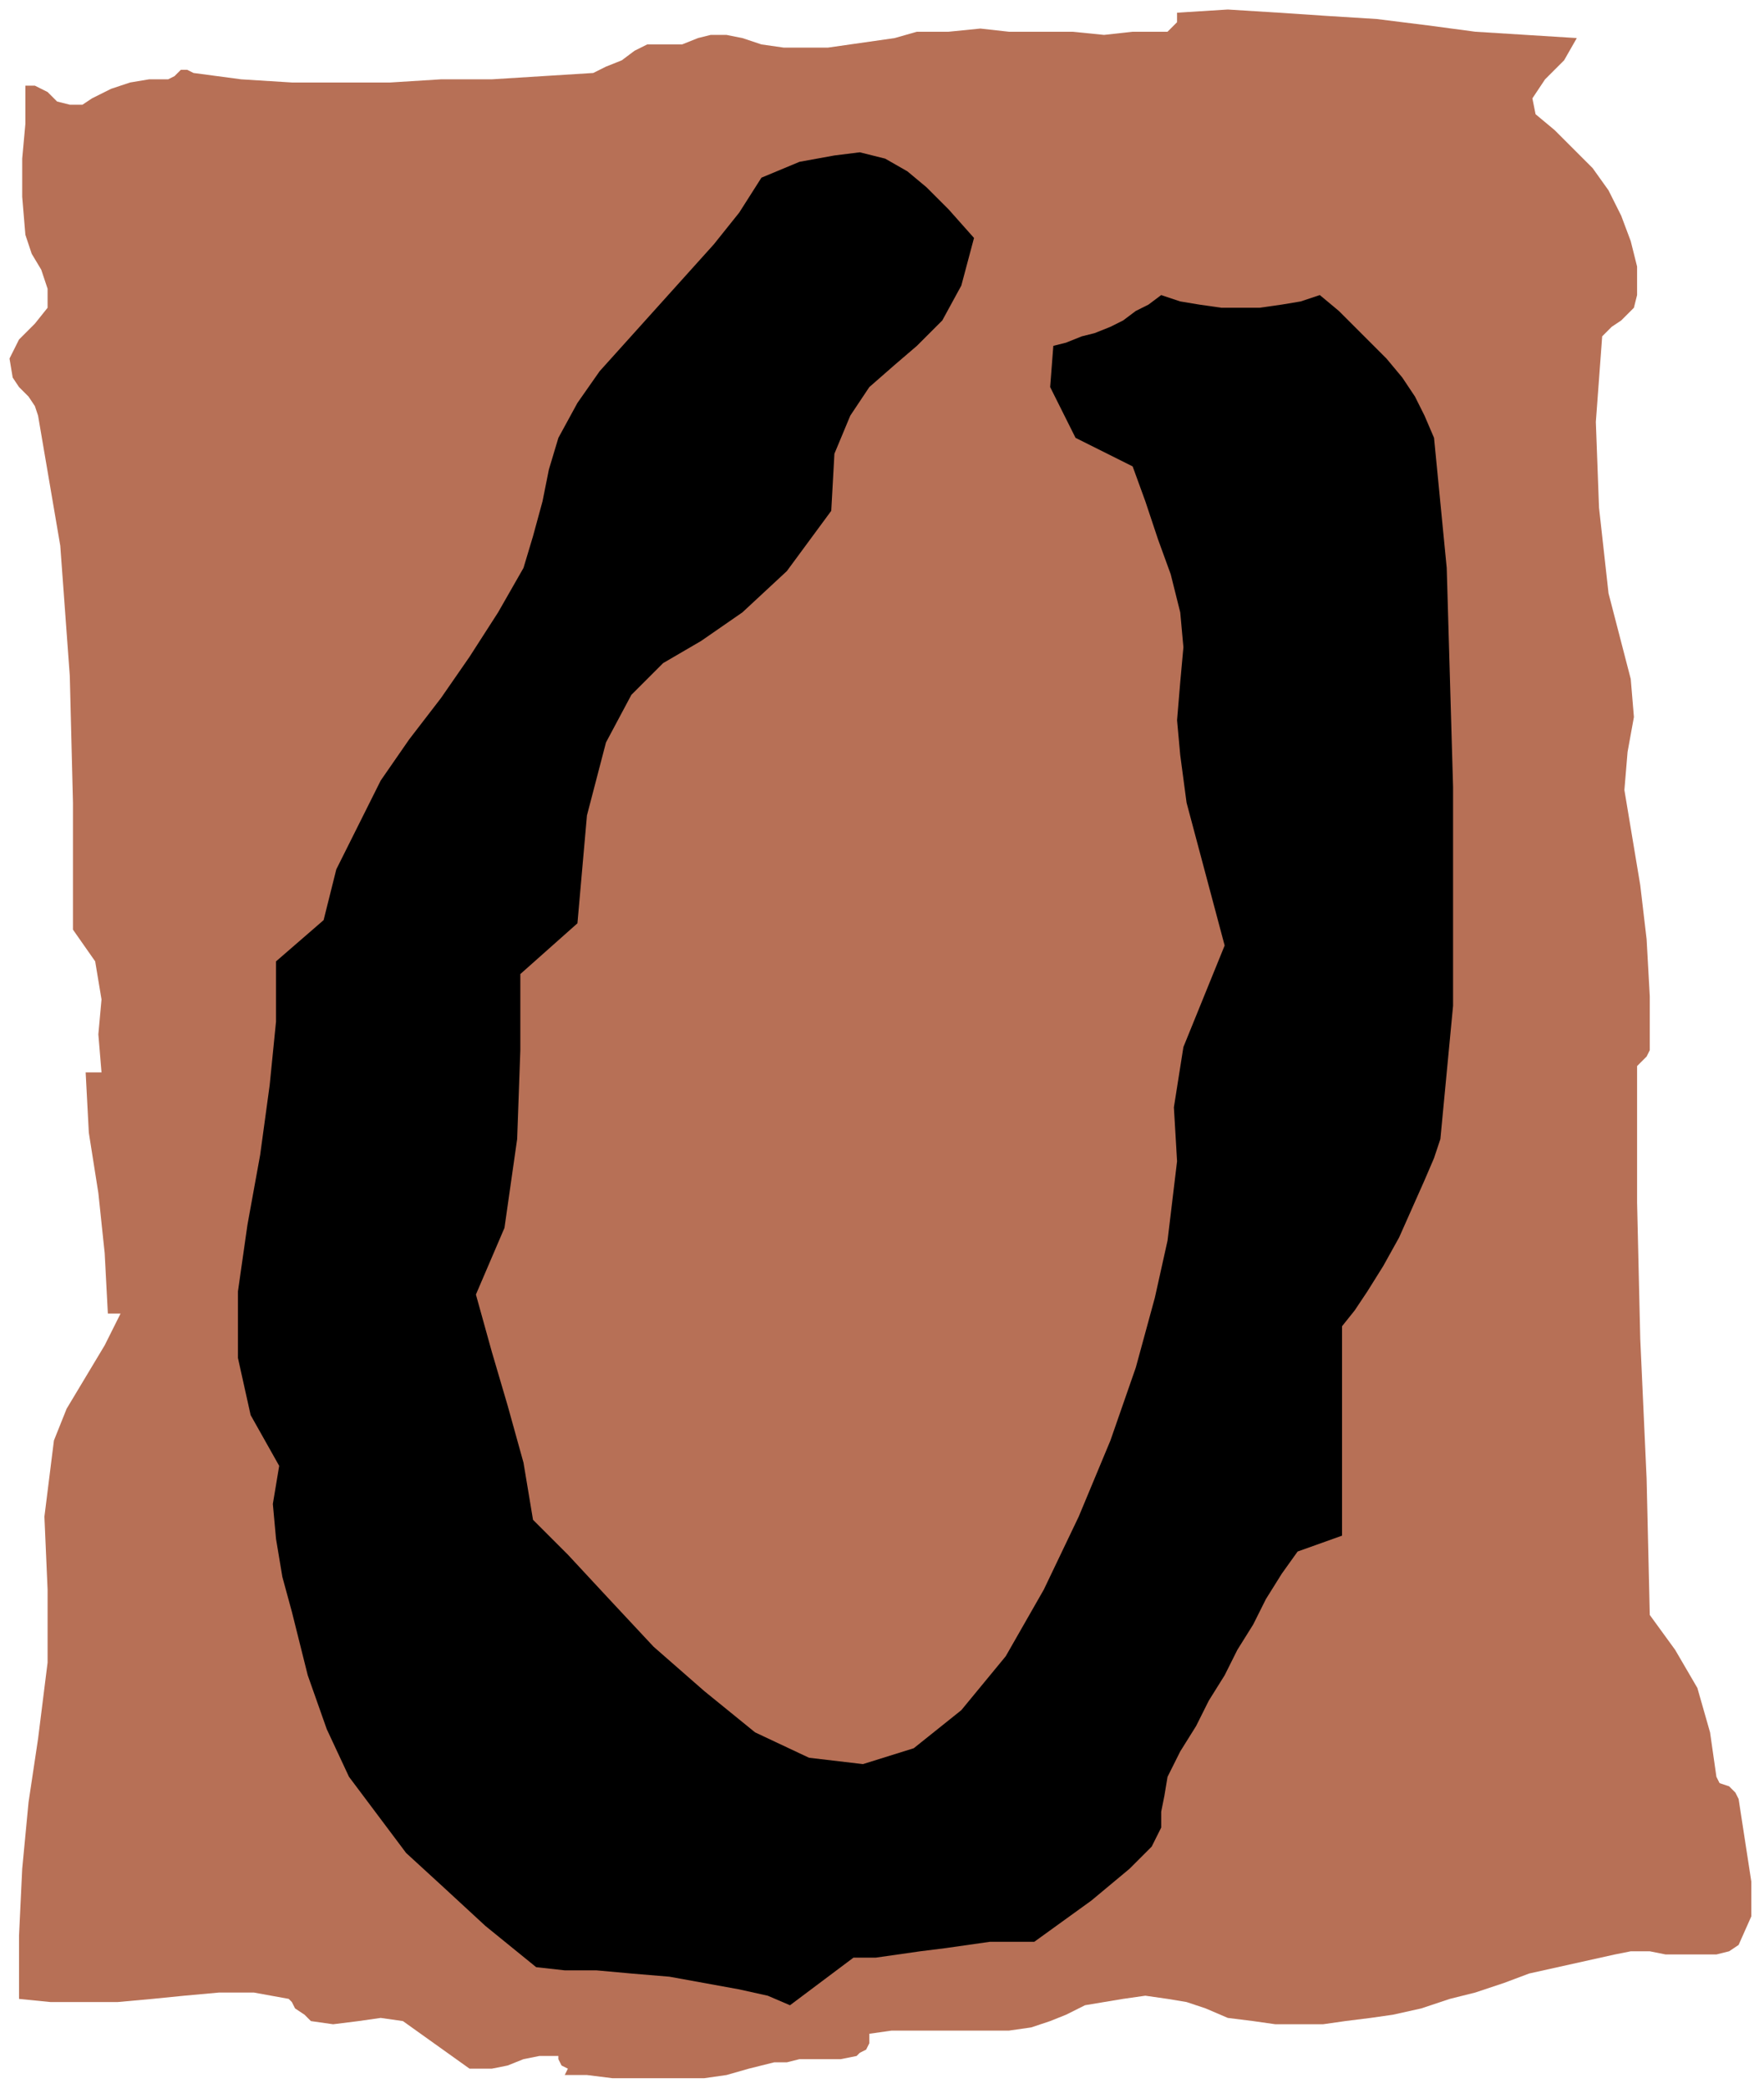
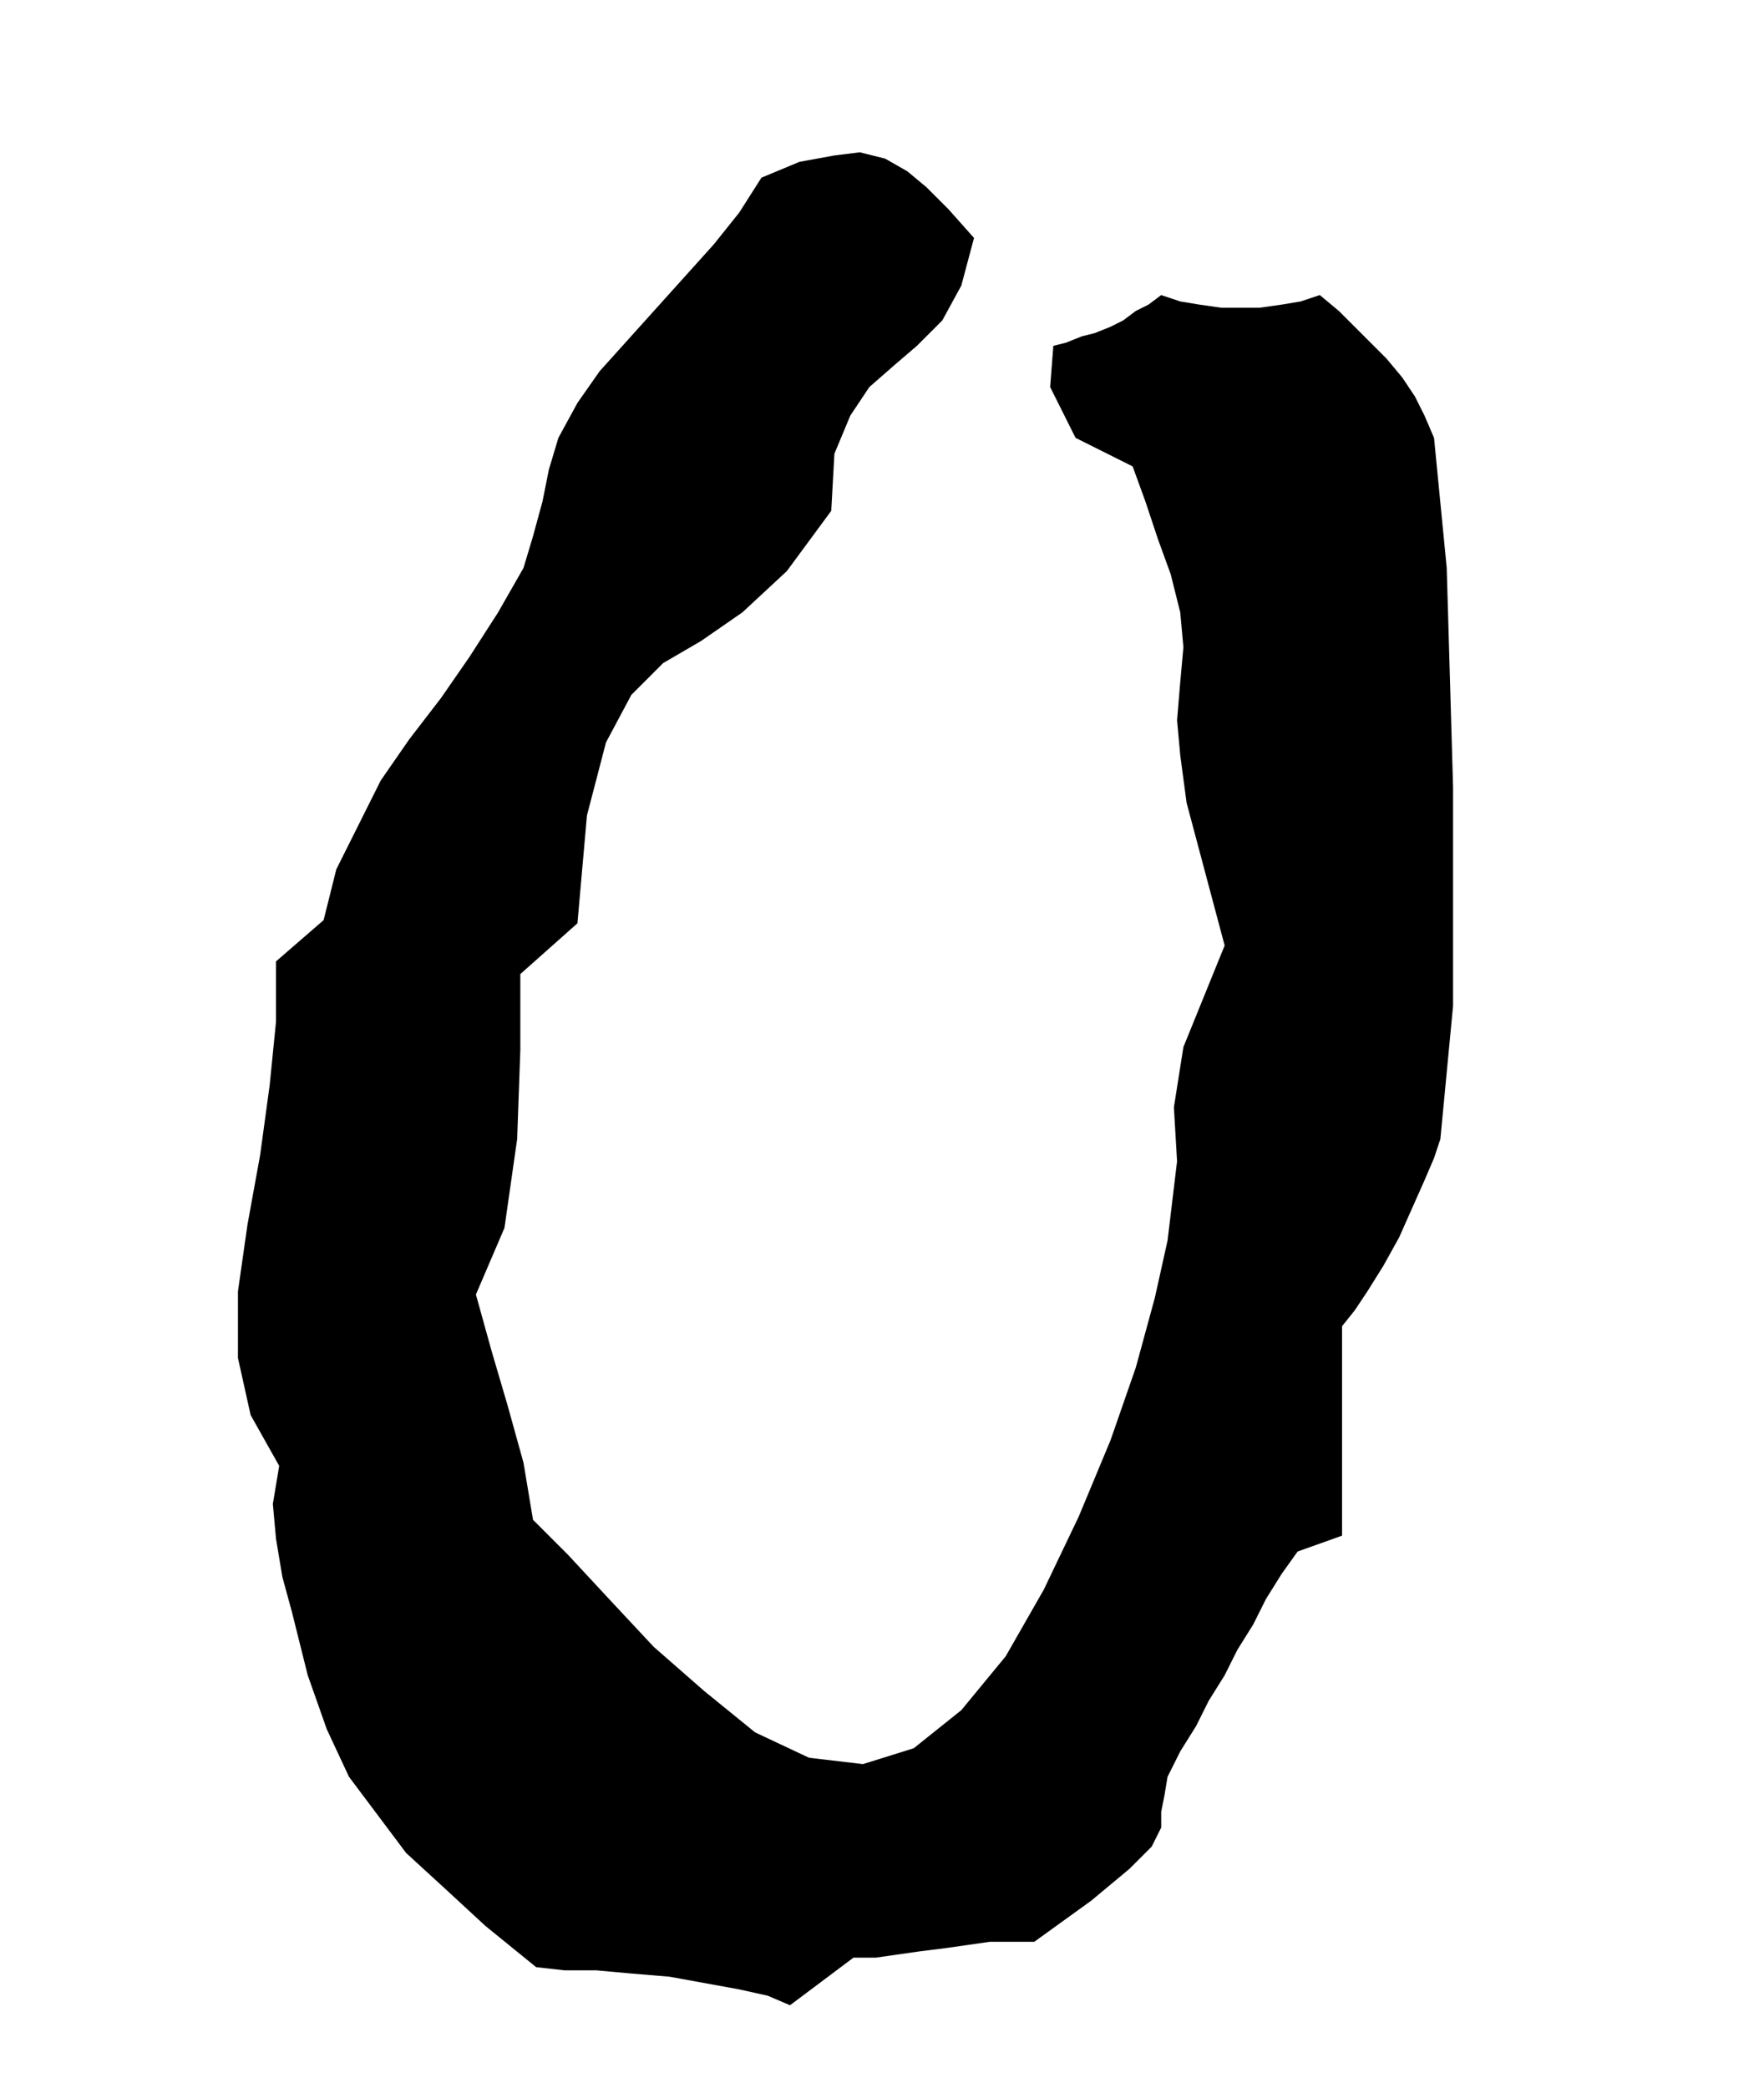
<svg xmlns="http://www.w3.org/2000/svg" width="53.376" height="63.168" fill-rule="evenodd" stroke-linecap="round" preserveAspectRatio="none" viewBox="0 0 556 658">
  <style>.pen1{stroke:none}</style>
-   <path d="m15 29 3 3 4 1h4l3-2 6-3 6-2 6-1h6l2-1 2-2h2l2 1 15 2 16 1h31l16-1h16l16-1 16-1 4-2 5-2 4-3 4-2h11l5-2 4-1h5l5 1 6 2 7 1h14l7-1 7-1 7-1 7-2h10l10-1 9 1h20l10 1 9-1h11l2-2 1-1V4l16-1 16 1 15 1 16 1 16 2 15 2 16 1 16 1-4 7-6 6-4 6 1 5 6 5 6 6 6 6 5 7 4 8 3 8 2 8v9l-1 4-4 4-3 2-3 3-2 27 1 27 3 27 7 27 1 12-2 11-1 12 2 12 3 18 2 17 1 18v17l-1 2-1 1-1 1-1 1v43l1 43 2 44 1 43 8 11 7 12 4 14 2 14 1 2 3 1 2 2 1 2 2 13 2 13v11l-4 9-3 2-4 1h-16l-5-1h-6l-5 1-9 2-9 2-9 2-8 3-9 3-8 2-9 3-9 2-7 1-8 1-7 1h-15l-7-1-8-1-7-3-6-2-6-1-7-1-7 1-6 1-6 1-6 3-5 2-6 2-7 1h-37l-7 1v3l-1 2-2 1-1 1-5 1h-13l-4 1h-4l-4 1-4 1-7 2-7 1h-29l-8-1h-7l1-2-2-1-1-2v-1h-6l-5 1-5 2-5 1h-7l-7-5-7-5-7-5-7-1-7 1-8 1-7-1-2-2-3-2-1-2-1-1-11-2H69l-11 1-10 1-11 1H16l-10-1v-20l1-21 2-21 3-20 3-24v-23l-1-23 3-24 4-10 6-10 6-10 5-10h-4l-1-19-2-19-3-19-1-19h5l-1-12 1-11-2-12-7-10v-40l-1-40-3-41-7-41-1-3-2-3-3-3-2-3-1-6 3-6 5-5 4-5v-6l-2-6-3-5-2-6-1-12V50l1-11V27h3l2 1 2 1z" class="pen1" style="fill:#b77056" />
  <path d="M423 418v66l-14 5-5 7-5 8-4 8-5 8-4 8-5 8-4 8-5 8-4 8-1 6-1 5v5l-3 6-7 7-12 10-18 13h-14l-7 1-7 1-8 1-7 1-7 1h-7l-20 15-7-3-9-2-11-2-11-2-12-1-11-1h-10l-9-1-16-13-13-12-12-11-9-12-9-12-7-15-6-17-5-20-3-11-2-12-1-11 2-12-9-16-4-18v-21l3-21 4-22 3-22 2-20v-19l15-13 4-16 7-14 7-14 9-13 10-13 9-13 9-14 8-14 3-10 3-11 2-10 3-10 6-11 7-10 9-10 9-10 9-10 9-10 8-10 7-11 12-5 11-2 8-1 8 2 7 4 6 5 7 7 8 9-4 15-6 11-8 8-7 6-8 7-6 9-5 12-1 18-14 19-14 13-13 9-12 7-10 10-8 15-6 23-3 34-18 16v24l-1 28-4 28-9 21 5 18 5 17 5 18 3 18 11 11 13 14 14 15 16 14 16 13 17 8 17 2 16-5 15-12 14-17 12-21 11-23 10-24 8-23 6-22 4-18 3-25-1-17 3-19 13-32-4-15-4-15-4-15-2-15-1-11 1-12 1-11-1-11-3-12-4-11-4-12-4-11-18-9-8-16 1-13 4-1 5-2 4-1 5-2 4-2 4-3 4-2 4-3 6 2 6 1 7 1h12l7-1 6-1 6-2 6 5 5 5 5 5 5 5 5 6 4 6 3 6 3 7 4 41 2 69v69l-4 42-2 6-3 7-4 9-4 9-5 9-5 8-4 6-4 5z" class="pen1" style="fill:#000" />
</svg>